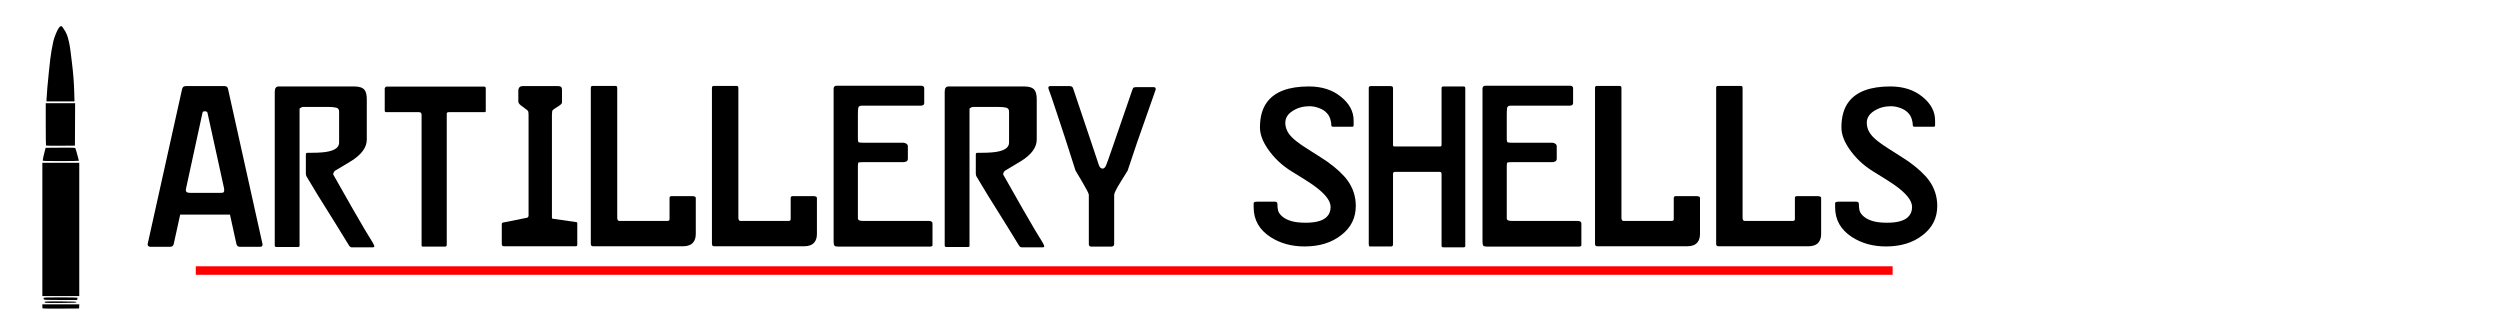
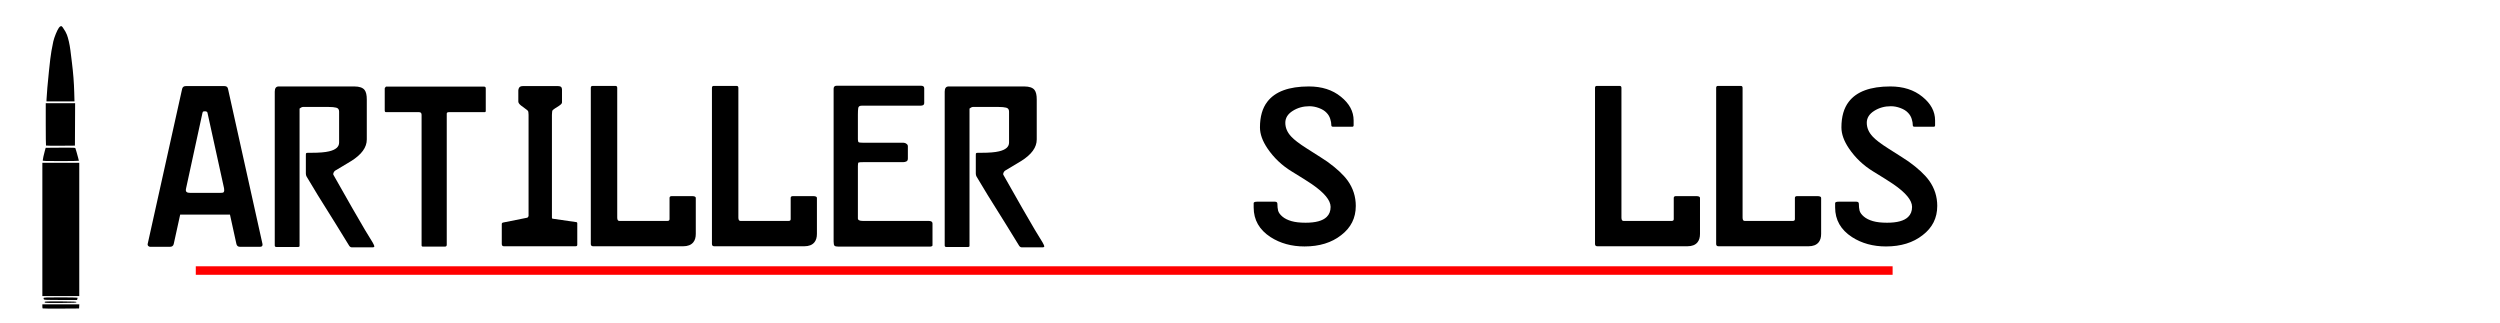
<svg xmlns="http://www.w3.org/2000/svg" xmlns:ns1="http://www.inkscape.org/namespaces/inkscape" xmlns:ns2="http://sodipodi.sourceforge.net/DTD/sodipodi-0.dtd" width="890" height="115" id="svg2" version="1.1" ns1:version="0.48.5 r10040" ns2:docname="New document 1">
  <defs id="defs4" />
  <ns2:namedview id="base" pagecolor="#ffffff" bordercolor="#666666" borderopacity="1.0" ns1:pageopacity="0.0" ns1:pageshadow="2" ns1:zoom="0.98994949" ns1:cx="262.03861" ns1:cy="-34.691816" ns1:document-units="px" ns1:current-layer="layer1" showgrid="false" ns1:window-width="1238" ns1:window-height="741" ns1:window-x="0" ns1:window-y="1" ns1:window-maximized="0" />
  <g ns1:label="Layer 1" ns1:groupmode="layer" id="layer1" transform="translate(0,-937.362)">
    <g style="font-size:72px;font-style:normal;font-variant:normal;font-weight:normal;font-stretch:normal;line-height:125%;letter-spacing:0px;word-spacing:0px;fill:#000000;fill-opacity:1;stroke:none;font-family:FE-Font;-inkscape-font-specification:FE-Font" id="text2985" transform="translate(-159.604,1.01)">
      <path d="m 253.056,1023.256 c 0.085,0.64 -0.213,0.96 -0.896,0.96 l -7.104,0 c -0.683,0 -1.109,-0.32 -1.28,-0.96 l -2.304,-10.496 -17.728,0 -2.304,10.496 c -0.171,0.64 -0.619,0.96 -1.344,0.96 l -7.04,0 c -0.256,0 -0.491,-0.107 -0.704,-0.32 -0.171,-0.213 -0.235,-0.427 -0.192,-0.64 l 12.288,-55.296 c 0.171,-0.64 0.597,-0.96 1.28,-0.96 l 13.76,0 c 0.725,4e-5 1.152,0.32 1.28,0.96 l 12.288,55.296 m -15.168,-18.24 c 0.725,0 1.152,-0.064 1.28,-0.192 0.171,-0.171 0.256,-0.405 0.256,-0.704 -0.043,-0.341 -0.064,-0.597 -0.064,-0.768 l -5.888,-26.816 c -0.043,-0.256 -0.149,-0.405 -0.32,-0.448 -0.171,-0.043 -0.341,-0.085 -0.512,-0.128 -0.171,3e-5 -0.363,0.021 -0.576,0.064 -0.213,0.043 -0.341,0.213 -0.384,0.512 l -5.824,26.816 c -0.171,0.725 -0.107,1.173 0.192,1.344 0.213,0.213 0.64,0.32 1.28,0.32 l 10.56,0" style="font-size:64px" id="path2992" ns1:connector-curvature="0" />
      <path d="m 292.232,1022.616 c 0.427,0.768 0.64,1.237 0.64,1.408 -4e-5,0.256 -0.213,0.384 -0.64,0.384 l -7.36,0 c -0.384,0 -0.704,-0.192 -0.96,-0.576 -0.256,-0.384 -1.792,-2.88 -4.608,-7.488 -2.219,-3.541 -4.416,-7.061 -6.592,-10.56 -2.133,-3.541 -3.456,-5.739 -3.968,-6.592 -0.171,-0.299 -0.256,-0.661 -0.256,-1.088 l 0,-6.272 c -10e-6,-0.512 0.021,-0.811 0.064,-0.896 0.085,-0.128 0.32,-0.192 0.704,-0.192 l 1.28,0 c 2.731,2e-5 4.8,-0.171 6.208,-0.512 2.389,-0.555 3.584,-1.6 3.584,-3.136 l 0,-11.008 c -3e-5,-0.768 -0.341,-1.237 -1.024,-1.408 -0.64,-0.171 -1.579,-0.256 -2.816,-0.256 l -9.024,0 c -0.171,4e-5 -0.384,0.064 -0.64,0.192 -0.256,0.128 -0.448,0.256 -0.576,0.384 l 0,48.896 c -1e-5,0.256 -0.192,0.384 -0.576,0.384 l -7.68,0 c -0.384,0 -0.576,-0.192 -0.576,-0.576 l 0,-54.72 c 0,-1.237 0.469,-1.856 1.408,-1.856 l 26.88,0 c 1.835,4e-5 3.072,0.427 3.712,1.28 0.512,0.683 0.768,1.792 0.768,3.328 l 0,14.272 c -4e-5,2.816 -1.856,5.376 -5.568,7.68 -1.92,1.152 -3.84,2.304 -5.76,3.456 -0.171,0.128 -0.341,0.363 -0.512,0.704 -0.128,0.341 -0.149,0.576 -0.064,0.704 2.048,3.669 4.288,7.616 6.72,11.84 3.627,6.315 6.037,10.389 7.232,12.224" style="font-size:64px" id="path2994" ns1:connector-curvature="0" />
      <path d="m 332.533,975.832 c -4e-5,0.299 -0.128,0.448 -0.384,0.448 l -12.736,0 c -0.512,3e-5 -0.768,0.171 -0.768,0.512 l 0,46.72 c -3e-5,0.427 -0.235,0.64 -0.704,0.64 l -7.744,0 c -0.341,0 -0.512,-0.149 -0.512,-0.448 l 0,-46.464 c -2e-5,-0.64 -0.299,-0.96 -0.896,-0.96 l -11.776,0 c -0.299,3e-5 -0.448,-0.213 -0.448,-0.64 l 0,-7.808 c 0,-0.128 0.107,-0.299 0.32,-0.512 0.043,-0.043 0.085,-0.085 0.128,-0.128 l 34.944,0 c 0.384,4e-5 0.576,0.213 0.576,0.64 l 0,8" style="font-size:64px" id="path2996" ns1:connector-curvature="0" />
      <path d="m 365.116,1023.512 c -3e-5,0.341 -0.213,0.512 -0.64,0.512 l -25.472,0 c -0.512,0 -0.768,-0.277 -0.768,-0.832 l 0,-7.104 c 0,-0.256 0.149,-0.427 0.448,-0.512 l 8.64,-1.728 c 0.171,-0.085 0.32,-0.277 0.448,-0.576 l 0,-36.032 c -1e-5,-0.299 -0.021,-0.597 -0.064,-0.896 -10e-6,-0.341 -0.213,-0.661 -0.64,-0.96 -0.64,-0.469 -1.301,-0.96 -1.984,-1.472 -0.64,-0.512 -0.96,-0.981 -0.96,-1.408 l 0,-3.968 c -10e-6,-0.341 0.107,-0.683 0.32,-1.024 0.256,-0.341 0.683,-0.512 1.28,-0.512 l 12.608,0 c 0.896,4e-5 1.344,0.405 1.344,1.216 l 0,4.608 c -2e-5,0.341 -0.363,0.747 -1.088,1.216 -1.237,0.768 -1.963,1.259 -2.176,1.472 -0.213,0.171 -0.32,0.747 -0.32,1.728 l 0,36.608 c -2e-5,0.256 0.149,0.384 0.448,0.384 l 7.936,1.152 c 0.427,0 0.64,0.149 0.64,0.448 l 0,7.68" style="font-size:64px" id="path2998" ns1:connector-curvature="0" />
      <path d="m 407.304,1019.608 c -4e-5,1.28 -0.299,2.283 -0.896,3.008 -0.768,0.939 -1.963,1.408 -3.584,1.408 l -32.064,0 c -0.555,0 -0.832,-0.277 -0.832,-0.832 l 0,-55.552 c 0,-0.469 0.213,-0.704 0.64,-0.704 l 8.128,0 c 0.427,4e-5 0.64,0.235 0.64,0.704 l 0,46.144 c -10e-6,0.811 0.235,1.216 0.704,1.216 l 17.216,0 c 0.469,0 0.704,-0.213 0.704,-0.64 l 0,-7.552 c -3e-5,-0.427 0.277,-0.64 0.832,-0.64 l 7.104,0 c 0.939,0 1.408,0.213 1.408,0.64 l 0,12.8" style="font-size:64px" id="path3000" ns1:connector-curvature="0" />
      <path d="m 450.429,1019.608 c -4e-5,1.28 -0.299,2.283 -0.896,3.008 -0.768,0.939 -1.963,1.408 -3.584,1.408 l -32.064,0 c -0.555,0 -0.832,-0.277 -0.832,-0.832 l 0,-55.552 c 0,-0.469 0.213,-0.704 0.64,-0.704 l 8.128,0 c 0.427,4e-5 0.64,0.235 0.64,0.704 l 0,46.144 c -10e-6,0.811 0.235,1.216 0.704,1.216 l 17.216,0 c 0.469,0 0.704,-0.213 0.704,-0.64 l 0,-7.552 c -3e-5,-0.427 0.277,-0.64 0.832,-0.64 l 7.104,0 c 0.939,0 1.408,0.213 1.408,0.64 l 0,12.8" style="font-size:64px" id="path3002" ns1:connector-curvature="0" />
      <path d="m 491.57,1023.32 c -4e-5,0.128 -4e-5,0.277 0,0.448 -0.128,0.256 -0.469,0.384 -1.024,0.384 l -32.384,0 c -0.768,0 -1.259,-0.107 -1.472,-0.32 -0.213,-0.213 -0.32,-0.725 -0.32,-1.536 l 0,-54.336 c 0,-0.725 0.363,-1.088 1.088,-1.088 l 30.016,0 c 0.768,4e-5 1.152,0.299 1.152,0.896 l 0,5.312 c -4e-5,0.597 -0.448,0.896 -1.344,0.896 l -20.928,0 c -0.725,4e-5 -1.131,0.277 -1.216,0.832 -0.085,0.512 -0.128,1.301 -0.128,2.368 l 0,8.768 c -1e-5,0.512 0.085,0.853 0.256,1.024 0.171,0.128 0.661,0.192 1.472,0.192 l 14.208,0 c 0.597,2e-5 1.045,0.128 1.344,0.384 0.341,0.213 0.512,0.512 0.512,0.896 l 0,4.352 c -3e-5,0.512 -0.171,0.853 -0.512,1.024 -0.341,0.171 -0.704,0.256 -1.088,0.256 l -13.824,0 c -1.195,2e-5 -1.899,0.043 -2.112,0.128 -0.171,0.085 -0.256,0.491 -0.256,1.216 l 0,18.688 c -1e-5,0.597 0.576,0.896 1.728,0.896 l 23.424,0 c 0.939,0 1.408,0.299 1.408,0.896 l 0,7.424" style="font-size:64px" id="path3004" ns1:connector-curvature="0" />
      <path d="m 530.732,1022.616 c 0.427,0.768 0.64,1.237 0.64,1.408 -4e-5,0.256 -0.213,0.384 -0.64,0.384 l -7.36,0 c -0.384,0 -0.704,-0.192 -0.96,-0.576 -0.256,-0.384 -1.792,-2.88 -4.608,-7.488 -2.219,-3.541 -4.416,-7.061 -6.592,-10.56 -2.133,-3.541 -3.456,-5.739 -3.968,-6.592 -0.171,-0.299 -0.256,-0.661 -0.256,-1.088 l 0,-6.272 c -10e-6,-0.512 0.021,-0.811 0.064,-0.896 0.085,-0.128 0.32,-0.192 0.704,-0.192 l 1.28,0 c 2.731,2e-5 4.8,-0.171 6.208,-0.512 2.389,-0.555 3.584,-1.6 3.584,-3.136 l 0,-11.008 c -3e-5,-0.768 -0.341,-1.237 -1.024,-1.408 -0.64,-0.171 -1.579,-0.256 -2.816,-0.256 l -9.024,0 c -0.171,4e-5 -0.384,0.064 -0.64,0.192 -0.256,0.128 -0.448,0.256 -0.576,0.384 l 0,48.896 c -1e-5,0.256 -0.192,0.384 -0.576,0.384 l -7.68,0 c -0.384,0 -0.576,-0.192 -0.576,-0.576 l 0,-54.72 c 0,-1.237 0.469,-1.856 1.408,-1.856 l 26.88,0 c 1.835,4e-5 3.072,0.427 3.712,1.28 0.512,0.683 0.768,1.792 0.768,3.328 l 0,14.272 c -4e-5,2.816 -1.856,5.376 -5.568,7.68 -1.92,1.152 -3.84,2.304 -5.76,3.456 -0.171,0.128 -0.341,0.363 -0.512,0.704 -0.128,0.341 -0.149,0.576 -0.064,0.704 2.048,3.669 4.288,7.616 6.72,11.84 3.627,6.315 6.037,10.389 7.232,12.224" style="font-size:64px" id="path3006" ns1:connector-curvature="0" />
-       <path d="m 570.905,968.6 c -0.853,2.389 -1.685,4.757 -2.496,7.104 -2.475,6.955 -3.819,10.773 -4.032,11.456 -1.579,4.608 -2.688,7.915 -3.328,9.92 -0.896,1.451 -1.728,2.795 -2.496,4.032 -1.536,2.475 -2.304,4.011 -2.304,4.608 l 0,17.472 c -2e-5,0.64 -0.363,0.96 -1.088,0.96 l -7.04,0 c -0.597,0 -0.896,-0.32 -0.896,-0.96 l 0,-17.472 c -2e-5,-0.427 -0.768,-1.941 -2.304,-4.544 -0.811,-1.365 -1.621,-2.731 -2.432,-4.096 -1.28,-3.925 -2.539,-7.851 -3.776,-11.776 -0.469,-1.408 -1.6,-4.821 -3.392,-10.24 -1.109,-3.371 -1.92,-5.717 -2.432,-7.04 -0.213,-0.683 0,-1.024 0.64,-1.024 l 6.848,0 c 0.64,4e-5 1.045,0.235 1.216,0.704 l 7.168,21.312 c 0.683,2.048 1.365,4.096 2.048,6.144 0.299,0.811 0.747,1.216 1.344,1.216 0.469,10e-6 0.875,-0.384 1.216,-1.152 0.213,-0.469 0.939,-2.496 2.176,-6.08 l 7.168,-20.8 c 0.171,-0.512 0.341,-0.789 0.512,-0.832 0.213,-0.085 0.469,-0.128 0.768,-0.128 l 6.336,0 c 0.469,4e-5 0.704,0.213 0.704,0.64 -4e-5,0.213 -0.043,0.405 -0.128,0.576" style="font-size:64px" id="path3008" ns1:connector-curvature="0" />
      <path d="m 642.262,1009.688 c -4e-5,4.267 -1.728,7.723 -5.184,10.368 -3.413,2.688 -7.765,4.032 -13.056,4.032 -4.608,0 -8.64,-1.109 -12.096,-3.328 -4.011,-2.603 -6.016,-6.123 -6.016,-10.56 l 0,-0.704 c 0,-0.299 0,-0.597 0,-0.896 0.085,-0.299 0.512,-0.448 1.28,-0.448 l 6.272,0 c 0.597,0 0.896,0.256 0.896,0.768 -1e-5,0.896 0.085,1.707 0.256,2.432 0.213,0.725 0.725,1.429 1.536,2.112 0.811,0.683 1.877,1.216 3.2,1.6 1.323,0.384 3.008,0.576 5.056,0.576 3.584,0 6.08,-0.683 7.488,-2.048 0.939,-0.896 1.408,-2.091 1.408,-3.584 -3e-5,-2.347 -2.24,-5.056 -6.72,-8.128 -1.237,-0.853 -3.605,-2.347 -7.104,-4.48 -3.499,-2.133 -6.379,-4.864 -8.64,-8.192 -1.792,-2.645 -2.688,-5.141 -2.688,-7.488 0,-3.84 0.875,-6.891 2.624,-9.152 2.773,-3.627 7.701,-5.44 14.784,-5.44 4.608,4e-5 8.405,1.216 11.392,3.648 3.029,2.432 4.544,5.248 4.544,8.448 l 0,1.728 c -4e-5,0.341 -0.149,0.512 -0.448,0.512 l -6.912,0 c -0.384,3e-5 -0.576,-0.171 -0.576,-0.512 -3e-5,-0.683 -0.128,-1.429 -0.384,-2.24 -0.256,-0.853 -0.704,-1.6 -1.344,-2.24 -0.64,-0.683 -1.536,-1.237 -2.688,-1.664 -1.152,-0.427 -2.283,-0.64 -3.392,-0.64 -2.219,4e-5 -4.203,0.555 -5.952,1.664 -1.749,1.109 -2.624,2.517 -2.624,4.224 -10e-6,1.792 0.704,3.435 2.112,4.928 1.067,1.152 2.88,2.539 5.44,4.16 4.181,2.645 6.635,4.224 7.36,4.736 3.328,2.389 5.76,4.651 7.296,6.784 1.92,2.688 2.88,5.696 2.88,9.024" style="font-size:64px" id="path3010" ns1:connector-curvature="0" />
-       <path d="m 681.247,1023.832 c -4e-5,0.384 -0.213,0.576 -0.64,0.576 l -7.104,0 c -0.469,0 -0.704,-0.192 -0.704,-0.576 l 0,-25.6 c -3e-5,-0.469 -0.277,-0.704 -0.832,-0.704 l -15.68,0 c -0.512,1e-5 -0.768,0.235 -0.768,0.704 l 0,25.024 c -10e-6,0.555 -0.213,0.832 -0.64,0.832 l -7.296,0 c -0.128,0 -0.256,0 -0.384,0 -0.213,-0.085 -0.32,-0.363 -0.32,-0.832 l 0,-55.552 c 0,-0.469 0.235,-0.704 0.704,-0.704 l 7.04,0 c 0.597,4e-5 0.896,0.235 0.896,0.704 l 0,20.224 c -10e-6,0.384 0.171,0.576 0.512,0.576 l 16.256,0 c 0.341,2e-5 0.512,-0.192 0.512,-0.576 l 0,-20.224 c -3e-5,-0.384 0.235,-0.576 0.704,-0.576 l 7.104,0 c 0.427,4e-5 0.64,0.192 0.64,0.576 l 0,56.128" style="font-size:64px" id="path3012" ns1:connector-curvature="0" />
-       <path d="m 722.57,1023.32 c -4e-5,0.128 -4e-5,0.277 0,0.448 -0.128,0.256 -0.469,0.384 -1.024,0.384 l -32.384,0 c -0.768,0 -1.259,-0.107 -1.472,-0.32 -0.213,-0.213 -0.32,-0.725 -0.32,-1.536 l 0,-54.336 c 0,-0.725 0.363,-1.088 1.088,-1.088 l 30.016,0 c 0.768,4e-5 1.152,0.299 1.152,0.896 l 0,5.312 c -4e-5,0.597 -0.448,0.896 -1.344,0.896 l -20.928,0 c -0.725,4e-5 -1.131,0.277 -1.216,0.832 -0.085,0.512 -0.128,1.301 -0.128,2.368 l 0,8.768 c -10e-6,0.512 0.085,0.853 0.256,1.024 0.171,0.128 0.661,0.192 1.472,0.192 l 14.208,0 c 0.597,2e-5 1.045,0.128 1.344,0.384 0.341,0.213 0.512,0.512 0.512,0.896 l 0,4.352 c -3e-5,0.512 -0.171,0.853 -0.512,1.024 -0.341,0.171 -0.704,0.256 -1.088,0.256 l -13.824,0 c -1.195,2e-5 -1.899,0.043 -2.112,0.128 -0.171,0.085 -0.256,0.491 -0.256,1.216 l 0,18.688 c -10e-6,0.597 0.576,0.896 1.728,0.896 l 23.424,0 c 0.939,0 1.408,0.299 1.408,0.896 l 0,7.424" style="font-size:64px" id="path3014" ns1:connector-curvature="0" />
      <path d="m 764.804,1019.608 c -4e-5,1.28 -0.299,2.283 -0.896,3.008 -0.768,0.939 -1.963,1.408 -3.584,1.408 l -32.064,0 c -0.555,0 -0.832,-0.277 -0.832,-0.832 l 0,-55.552 c 0,-0.469 0.213,-0.704 0.64,-0.704 l 8.128,0 c 0.427,4e-5 0.64,0.235 0.64,0.704 l 0,46.144 c -10e-6,0.811 0.235,1.216 0.704,1.216 l 17.216,0 c 0.469,0 0.704,-0.213 0.704,-0.64 l 0,-7.552 c -3e-5,-0.427 0.277,-0.64 0.832,-0.64 l 7.104,0 c 0.939,0 1.408,0.213 1.408,0.64 l 0,12.8" style="font-size:64px" id="path3016" ns1:connector-curvature="0" />
      <path d="m 807.929,1019.608 c -4e-5,1.28 -0.299,2.283 -0.896,3.008 -0.768,0.939 -1.963,1.408 -3.584,1.408 l -32.064,0 c -0.555,0 -0.832,-0.277 -0.832,-0.832 l 0,-55.552 c 0,-0.469 0.213,-0.704 0.64,-0.704 l 8.128,0 c 0.427,4e-5 0.64,0.235 0.64,0.704 l 0,46.144 c -10e-6,0.811 0.235,1.216 0.704,1.216 l 17.216,0 c 0.469,0 0.704,-0.213 0.704,-0.64 l 0,-7.552 c -3e-5,-0.427 0.277,-0.64 0.832,-0.64 l 7.104,0 c 0.939,0 1.408,0.213 1.408,0.64 l 0,12.8" style="font-size:64px" id="path3018" ns1:connector-curvature="0" />
      <path d="m 849.262,1009.688 c -4e-5,4.267 -1.728,7.723 -5.184,10.368 -3.413,2.688 -7.765,4.032 -13.056,4.032 -4.608,0 -8.64,-1.109 -12.096,-3.328 -4.011,-2.603 -6.016,-6.123 -6.016,-10.56 l 0,-0.704 c 0,-0.299 0,-0.597 0,-0.896 0.085,-0.299 0.512,-0.448 1.28,-0.448 l 6.272,0 c 0.597,0 0.896,0.256 0.896,0.768 -1e-5,0.896 0.085,1.707 0.256,2.432 0.213,0.725 0.725,1.429 1.536,2.112 0.811,0.683 1.877,1.216 3.2,1.6 1.323,0.384 3.008,0.576 5.056,0.576 3.584,0 6.08,-0.683 7.488,-2.048 0.939,-0.896 1.408,-2.091 1.408,-3.584 -3e-5,-2.347 -2.24,-5.056 -6.72,-8.128 -1.237,-0.853 -3.605,-2.347 -7.104,-4.48 -3.499,-2.133 -6.379,-4.864 -8.64,-8.192 -1.792,-2.645 -2.688,-5.141 -2.688,-7.488 0,-3.84 0.875,-6.891 2.624,-9.152 2.773,-3.627 7.701,-5.44 14.784,-5.44 4.608,4e-5 8.405,1.216 11.392,3.648 3.029,2.432 4.544,5.248 4.544,8.448 l 0,1.728 c -4e-5,0.341 -0.149,0.512 -0.448,0.512 l -6.912,0 c -0.384,3e-5 -0.576,-0.171 -0.576,-0.512 -3e-5,-0.683 -0.128,-1.429 -0.384,-2.24 -0.256,-0.853 -0.704,-1.6 -1.344,-2.24 -0.64,-0.683 -1.536,-1.237 -2.688,-1.664 -1.152,-0.427 -2.283,-0.64 -3.392,-0.64 -2.219,4e-5 -4.203,0.555 -5.952,1.664 -1.749,1.109 -2.624,2.517 -2.624,4.224 -10e-6,1.792 0.704,3.435 2.112,4.928 1.067,1.152 2.88,2.539 5.44,4.16 4.181,2.645 6.635,4.224 7.36,4.736 3.328,2.389 5.76,4.651 7.296,6.784 1.92,2.688 2.88,5.696 2.88,9.024" style="font-size:64px" id="path3020" ns1:connector-curvature="0" />
    </g>
    <rect style="fill:#ff0000;fill-rule:evenodd;stroke:none" id="rect2989" width="604.071" height="3.03" x="69.701" y="1032.159" />
    <g id="g3106" transform="matrix(0.377,0,0,0.474,37.776,601.173)" style="fill:#000000">
      <path style="fill:#000000" d="m -59.966,940.897 c -0.132,-0.122 -0.24,-0.859 -0.24,-1.638 l 0,-1.417 17.444,0 17.444,0 -0.108,1.553 -0.108,1.553 -17.095,0.085 c -9.402,0.047 -17.203,-0.015 -17.335,-0.136 z m 2.054,-4.389 c -0.133,-0.198 -0.093,-0.495 0.087,-0.661 0.194,-0.178 6.385,-0.267 15.064,-0.217 12.82,0.074 14.735,0.149 14.735,0.576 0,0.427 -1.925,0.502 -14.823,0.576 -10.473,0.06 -14.893,-0.02 -15.064,-0.274 z m -0.868,-2.424 c -0.241,-0.268 -0.346,-0.709 -0.232,-0.981 0.18,-0.431 2.232,-0.495 16.02,-0.495 8.698,0 15.885,0.11 15.971,0.245 0.086,0.135 0.021,0.576 -0.145,0.981 l -0.302,0.736 -15.436,0 c -13.229,0 -15.499,-0.07 -15.875,-0.486 z m -1.426,-52.495 0,-50.038 17.424,0 17.424,0 0,50.038 0,50.038 -17.424,0 -17.424,0 0,-50.038 z m 0.356,-51.816 c 0,-0.753 0.991,-4.392 1.921,-7.052 l 0.857,-2.453 13.887,-0.086 c 12.954,-0.08 13.909,-0.047 14.213,0.491 0.18,0.317 0.672,1.606 1.094,2.865 0.422,1.259 1.082,3.172 1.466,4.252 0.384,1.079 0.699,2.073 0.699,2.208 -4.3e-5,0.135 -7.681,0.245 -17.069,0.245 -14.608,0 -17.068,-0.068 -17.068,-0.47 z m 3.086,-11.19 c -0.133,-0.122 -0.241,-7.335 -0.241,-16.029 l 0,-15.807 13.871,0 13.871,0 -0.092,15.943 -0.092,15.943 -13.538,0.086 c -7.446,0.047 -13.647,-0.014 -13.779,-0.136 z m 0.47,-34.382 c 0,-2.116 1.381,-14.973 2.308,-21.491 0.486,-3.418 1.055,-7.538 1.264,-9.157 0.394,-3.046 1.609,-8.676 2.836,-13.135 0.848,-3.081 3.726,-8.686 5.318,-10.353 1.395,-1.461 2.503,-1.556 3.557,-0.304 2.379,2.825 2.975,3.659 3.917,5.473 1.283,2.472 2.707,7.446 3.373,11.778 0.277,1.799 0.906,5.846 1.399,8.994 1.285,8.21 1.971,15.229 2.229,22.811 l 0.225,6.623 -13.213,0 -13.213,0 0,-1.238 z" id="path3110" ns1:connector-curvature="0" />
    </g>
  </g>
</svg>